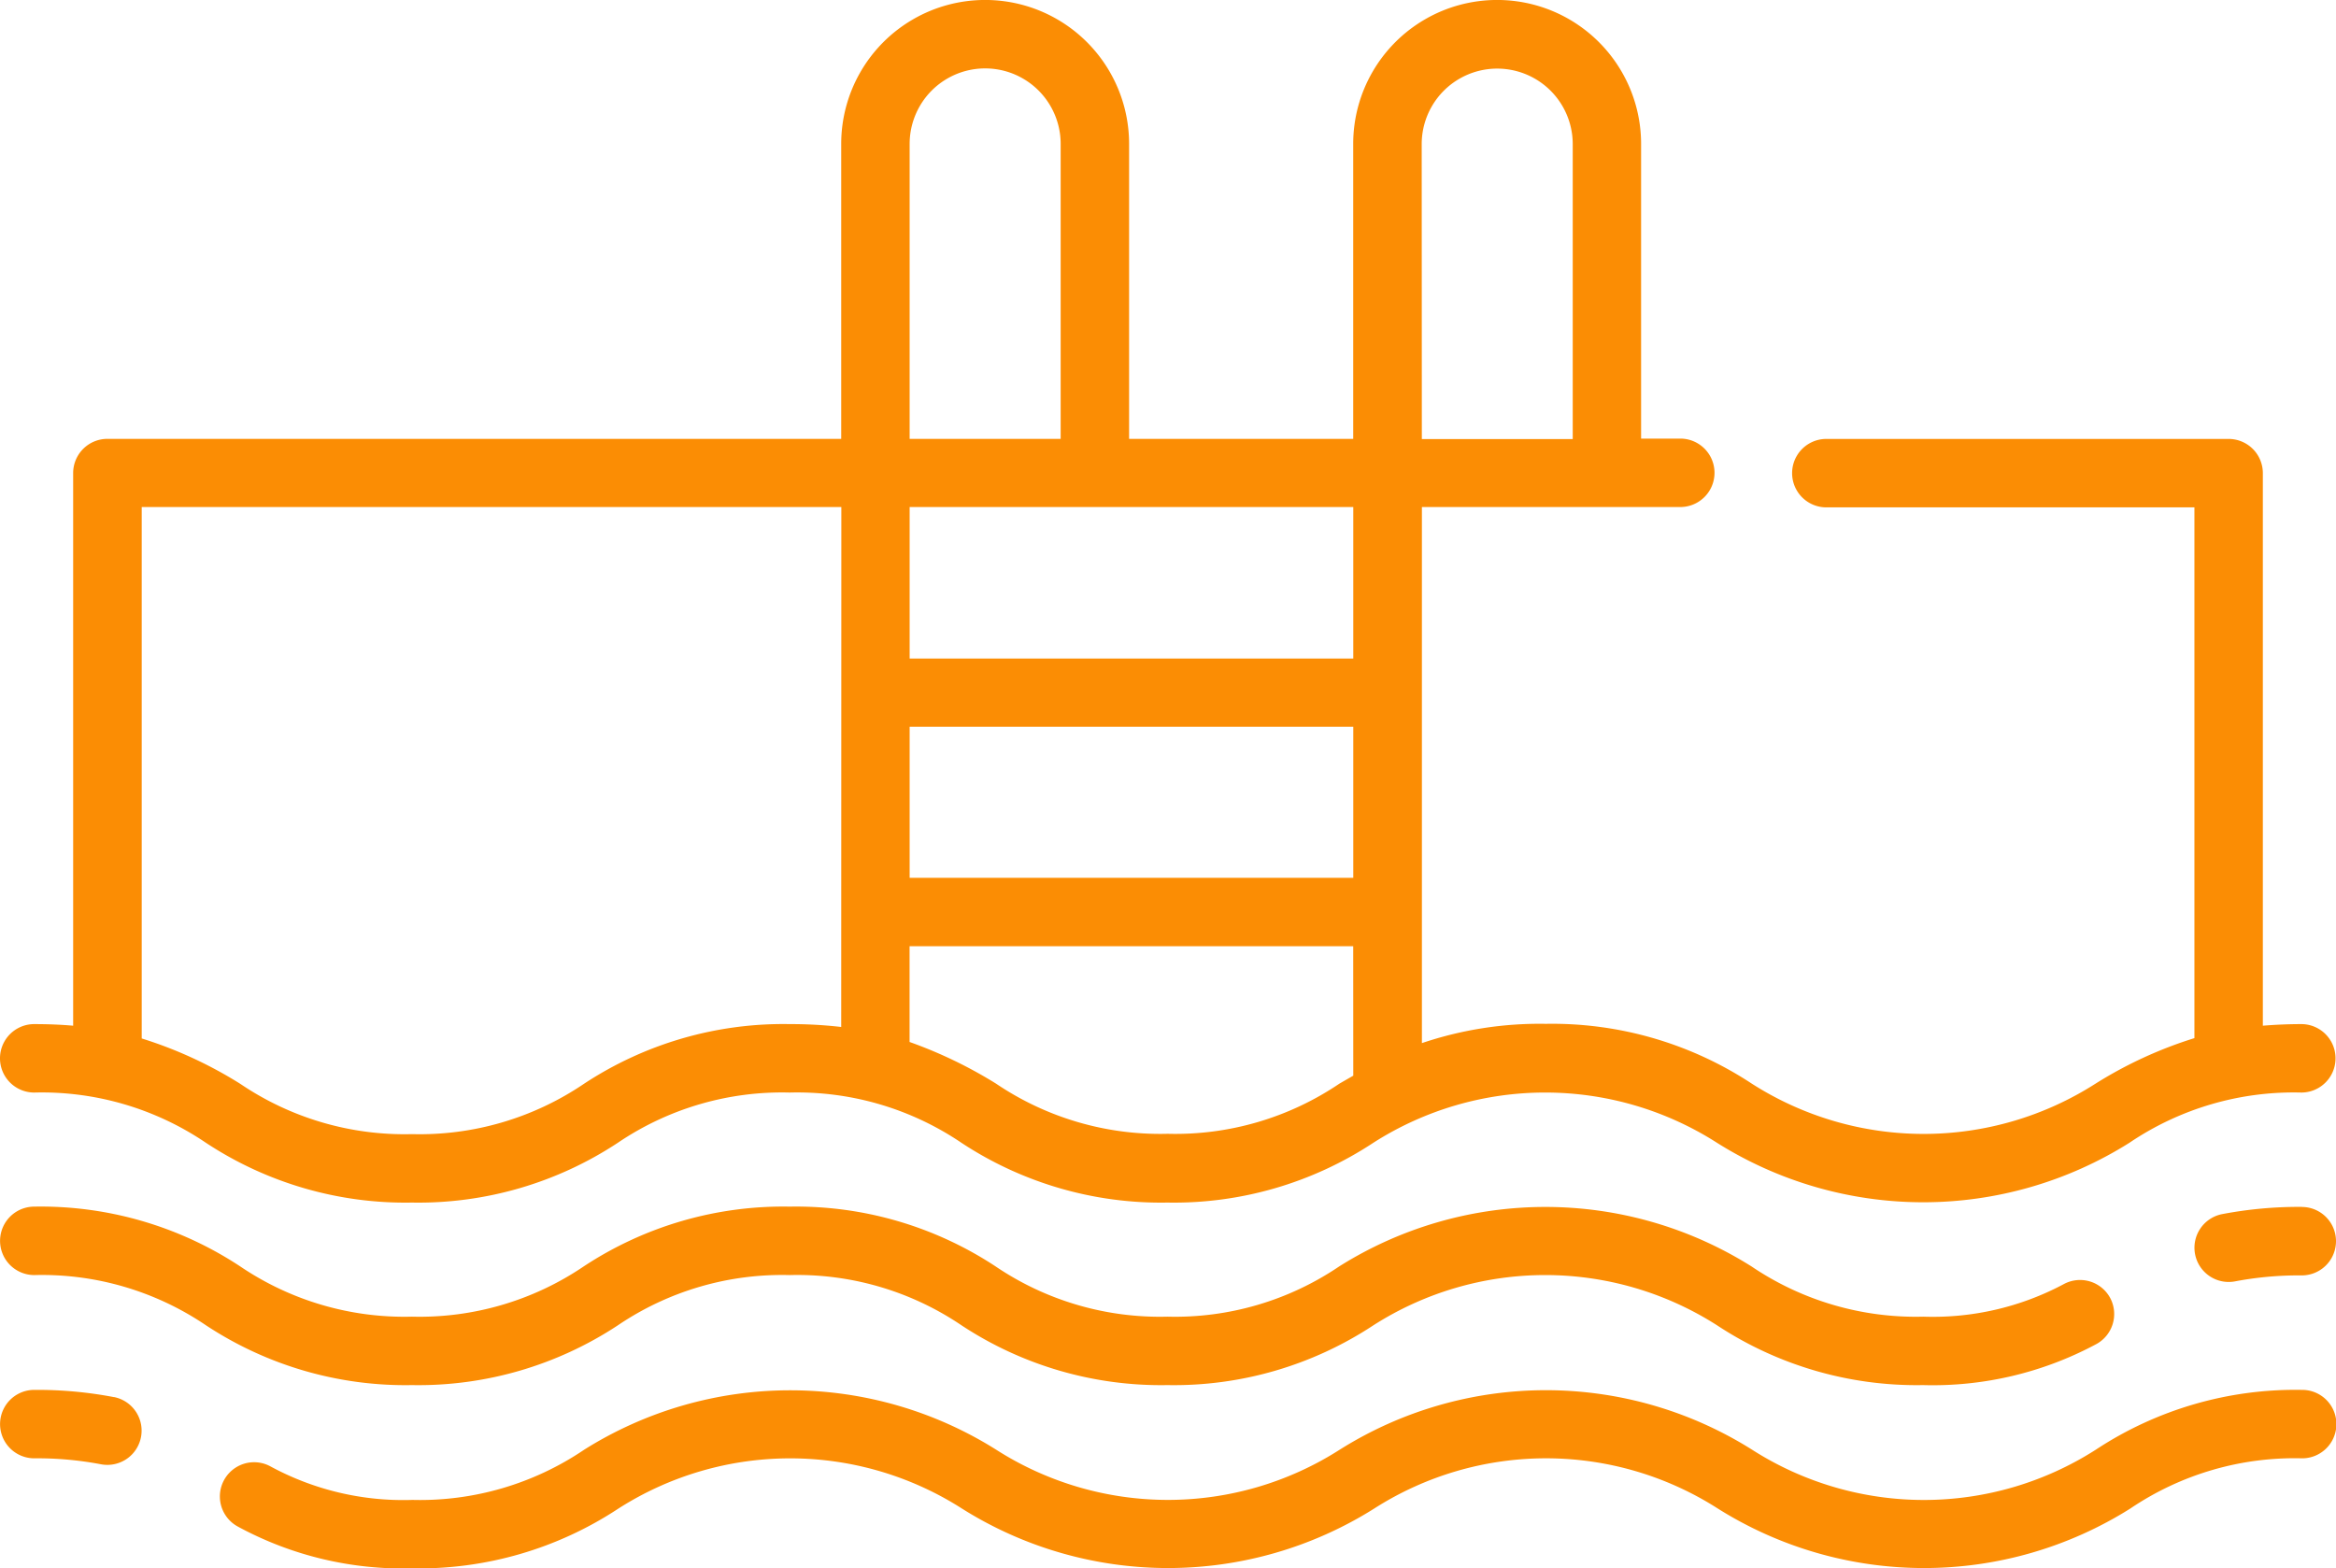
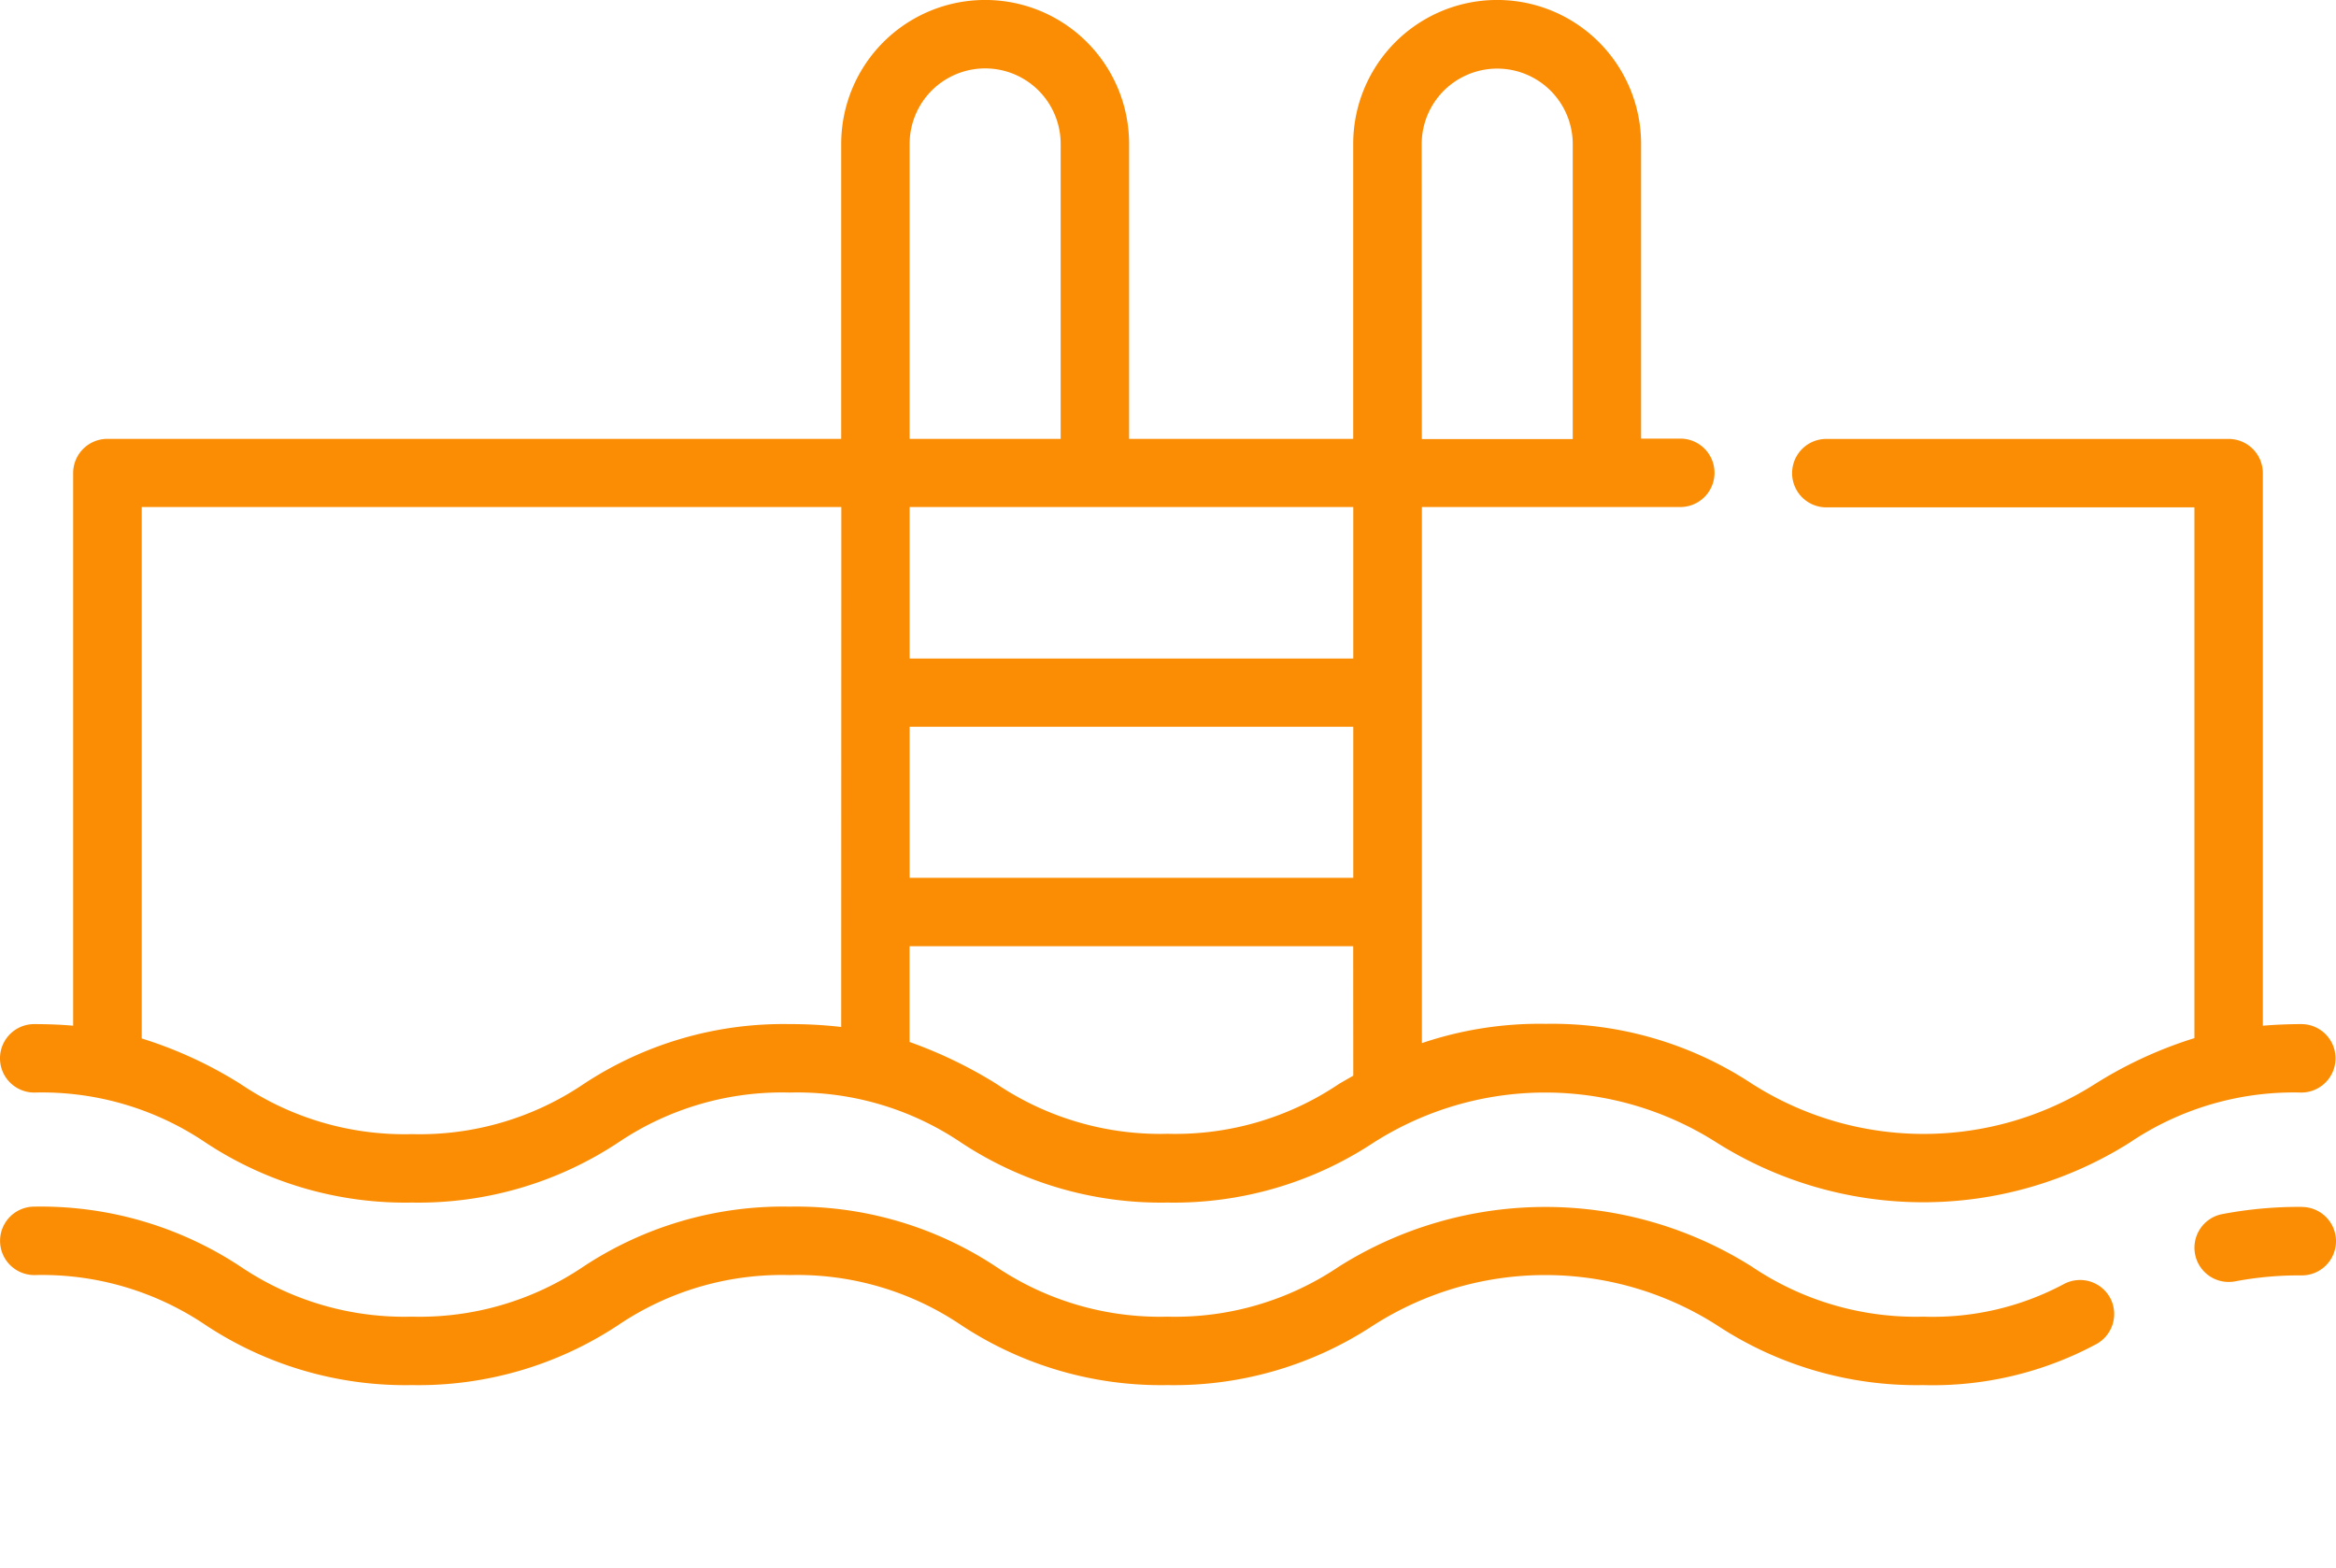
<svg xmlns="http://www.w3.org/2000/svg" width="35.159" height="23.599" viewBox="0 0 35.159 23.599">
  <defs>
    <style>.a{fill:#fb8d04;}</style>
  </defs>
  <g transform="translate(0)">
    <g transform="translate(0 0)">
      <path class="a" d="M34.644,99.582c-.208,0-.4.009-.586.024V91.29a.515.515,0,0,0-.515-.515H27.488a.515.515,0,1,0,0,1.03h5.54v7.988a6.332,6.332,0,0,0-1.488.685,4.8,4.8,0,0,1-5.174,0,5.459,5.459,0,0,0-3.1-.9,5.533,5.533,0,0,0-1.865.29V91.8h3.889a.515.515,0,1,0,0-1.03H24.7V86.335a2.166,2.166,0,1,0-4.333,0v4.439H16.994V86.335a2.166,2.166,0,1,0-4.333,0v4.439H1.616a.515.515,0,0,0-.515.515v8.317c-.183-.016-.378-.024-.586-.024a.515.515,0,1,0,0,1.03,4.4,4.4,0,0,1,2.584.756,5.451,5.451,0,0,0,3.1.9,5.452,5.452,0,0,0,3.1-.9,4.407,4.407,0,0,1,2.585-.756,4.41,4.41,0,0,1,2.586.756,5.456,5.456,0,0,0,3.1.9,5.453,5.453,0,0,0,3.1-.9,4.8,4.8,0,0,1,5.172,0,5.828,5.828,0,0,0,6.208,0,4.413,4.413,0,0,1,2.587-.756.515.515,0,1,0,0-1.03Zm-21.983.043a6.646,6.646,0,0,0-.774-.043,5.452,5.452,0,0,0-3.1.9,4.407,4.407,0,0,1-2.585.756,4.405,4.405,0,0,1-2.584-.756,6.326,6.326,0,0,0-1.485-.684V91.8h10.53Zm1.03-13.29h0a1.136,1.136,0,1,1,2.273,0v4.439H13.691Zm6.677,14.023-.207.119a4.407,4.407,0,0,1-2.585.756,4.411,4.411,0,0,1-2.586-.756,6.757,6.757,0,0,0-1.3-.626V98.41h6.677Zm0-2.978H13.691V95.107h6.677Zm0-3.3H13.691V91.8h6.677Zm1.03-7.742h0a1.136,1.136,0,0,1,2.273,0v4.439H21.4Z" transform="translate(0 -84.169)" />
    </g>
  </g>
  <g transform="translate(33.028 18.165)">
    <path class="a" d="M482.585,348.7a6.156,6.156,0,0,0-1.2.109.515.515,0,1,0,.2,1.011,5.141,5.141,0,0,1,1-.089.515.515,0,0,0,0-1.03Z" transform="translate(-480.969 -348.701)" />
  </g>
  <g transform="translate(0 18.165)">
    <path class="a" d="M31.764,350.076a.515.515,0,0,0-.7-.217,4.181,4.181,0,0,1-2.115.491,4.413,4.413,0,0,1-2.587-.756,5.825,5.825,0,0,0-6.206,0,4.407,4.407,0,0,1-2.585.756,4.411,4.411,0,0,1-2.586-.756,5.455,5.455,0,0,0-3.1-.9,5.452,5.452,0,0,0-3.1.9,4.407,4.407,0,0,1-2.585.756,4.405,4.405,0,0,1-2.584-.756,5.451,5.451,0,0,0-3.1-.9.515.515,0,0,0,0,1.03,4.4,4.4,0,0,1,2.584.756,5.451,5.451,0,0,0,3.1.9,5.453,5.453,0,0,0,3.1-.9,4.407,4.407,0,0,1,2.585-.756,4.41,4.41,0,0,1,2.586.756,5.456,5.456,0,0,0,3.1.9,5.453,5.453,0,0,0,3.1-.9,4.8,4.8,0,0,1,5.172,0,5.459,5.459,0,0,0,3.1.9,5.2,5.2,0,0,0,2.593-.609A.515.515,0,0,0,31.764,350.076Z" transform="translate(0 -348.699)" />
  </g>
  <g transform="translate(3.302 20.918)">
    <g transform="translate(0 0)">
-       <path class="a" d="M79.425,388.781a5.458,5.458,0,0,0-3.1.9,4.8,4.8,0,0,1-5.174,0,5.825,5.825,0,0,0-6.206,0,4.8,4.8,0,0,1-5.171,0,5.823,5.823,0,0,0-6.2,0,4.407,4.407,0,0,1-2.585.756,4.191,4.191,0,0,1-2.142-.507.515.515,0,0,0-.483.91,5.207,5.207,0,0,0,2.625.627,5.452,5.452,0,0,0,3.1-.9,4.8,4.8,0,0,1,5.17,0,5.823,5.823,0,0,0,6.205,0,4.8,4.8,0,0,1,5.172,0,5.828,5.828,0,0,0,6.208,0,4.413,4.413,0,0,1,2.587-.756.515.515,0,0,0,0-1.03Z" transform="translate(-48.083 -388.781)" />
-     </g>
+       </g>
  </g>
  <g transform="translate(0 20.918)">
    <g transform="translate(0 0)">
-       <path class="a" d="M1.716,388.891a6.144,6.144,0,0,0-1.2-.109.515.515,0,0,0,0,1.03,5.13,5.13,0,0,1,1,.089.515.515,0,1,0,.2-1.011Z" transform="translate(0 -388.782)" />
-     </g>
+       </g>
  </g>
</svg>